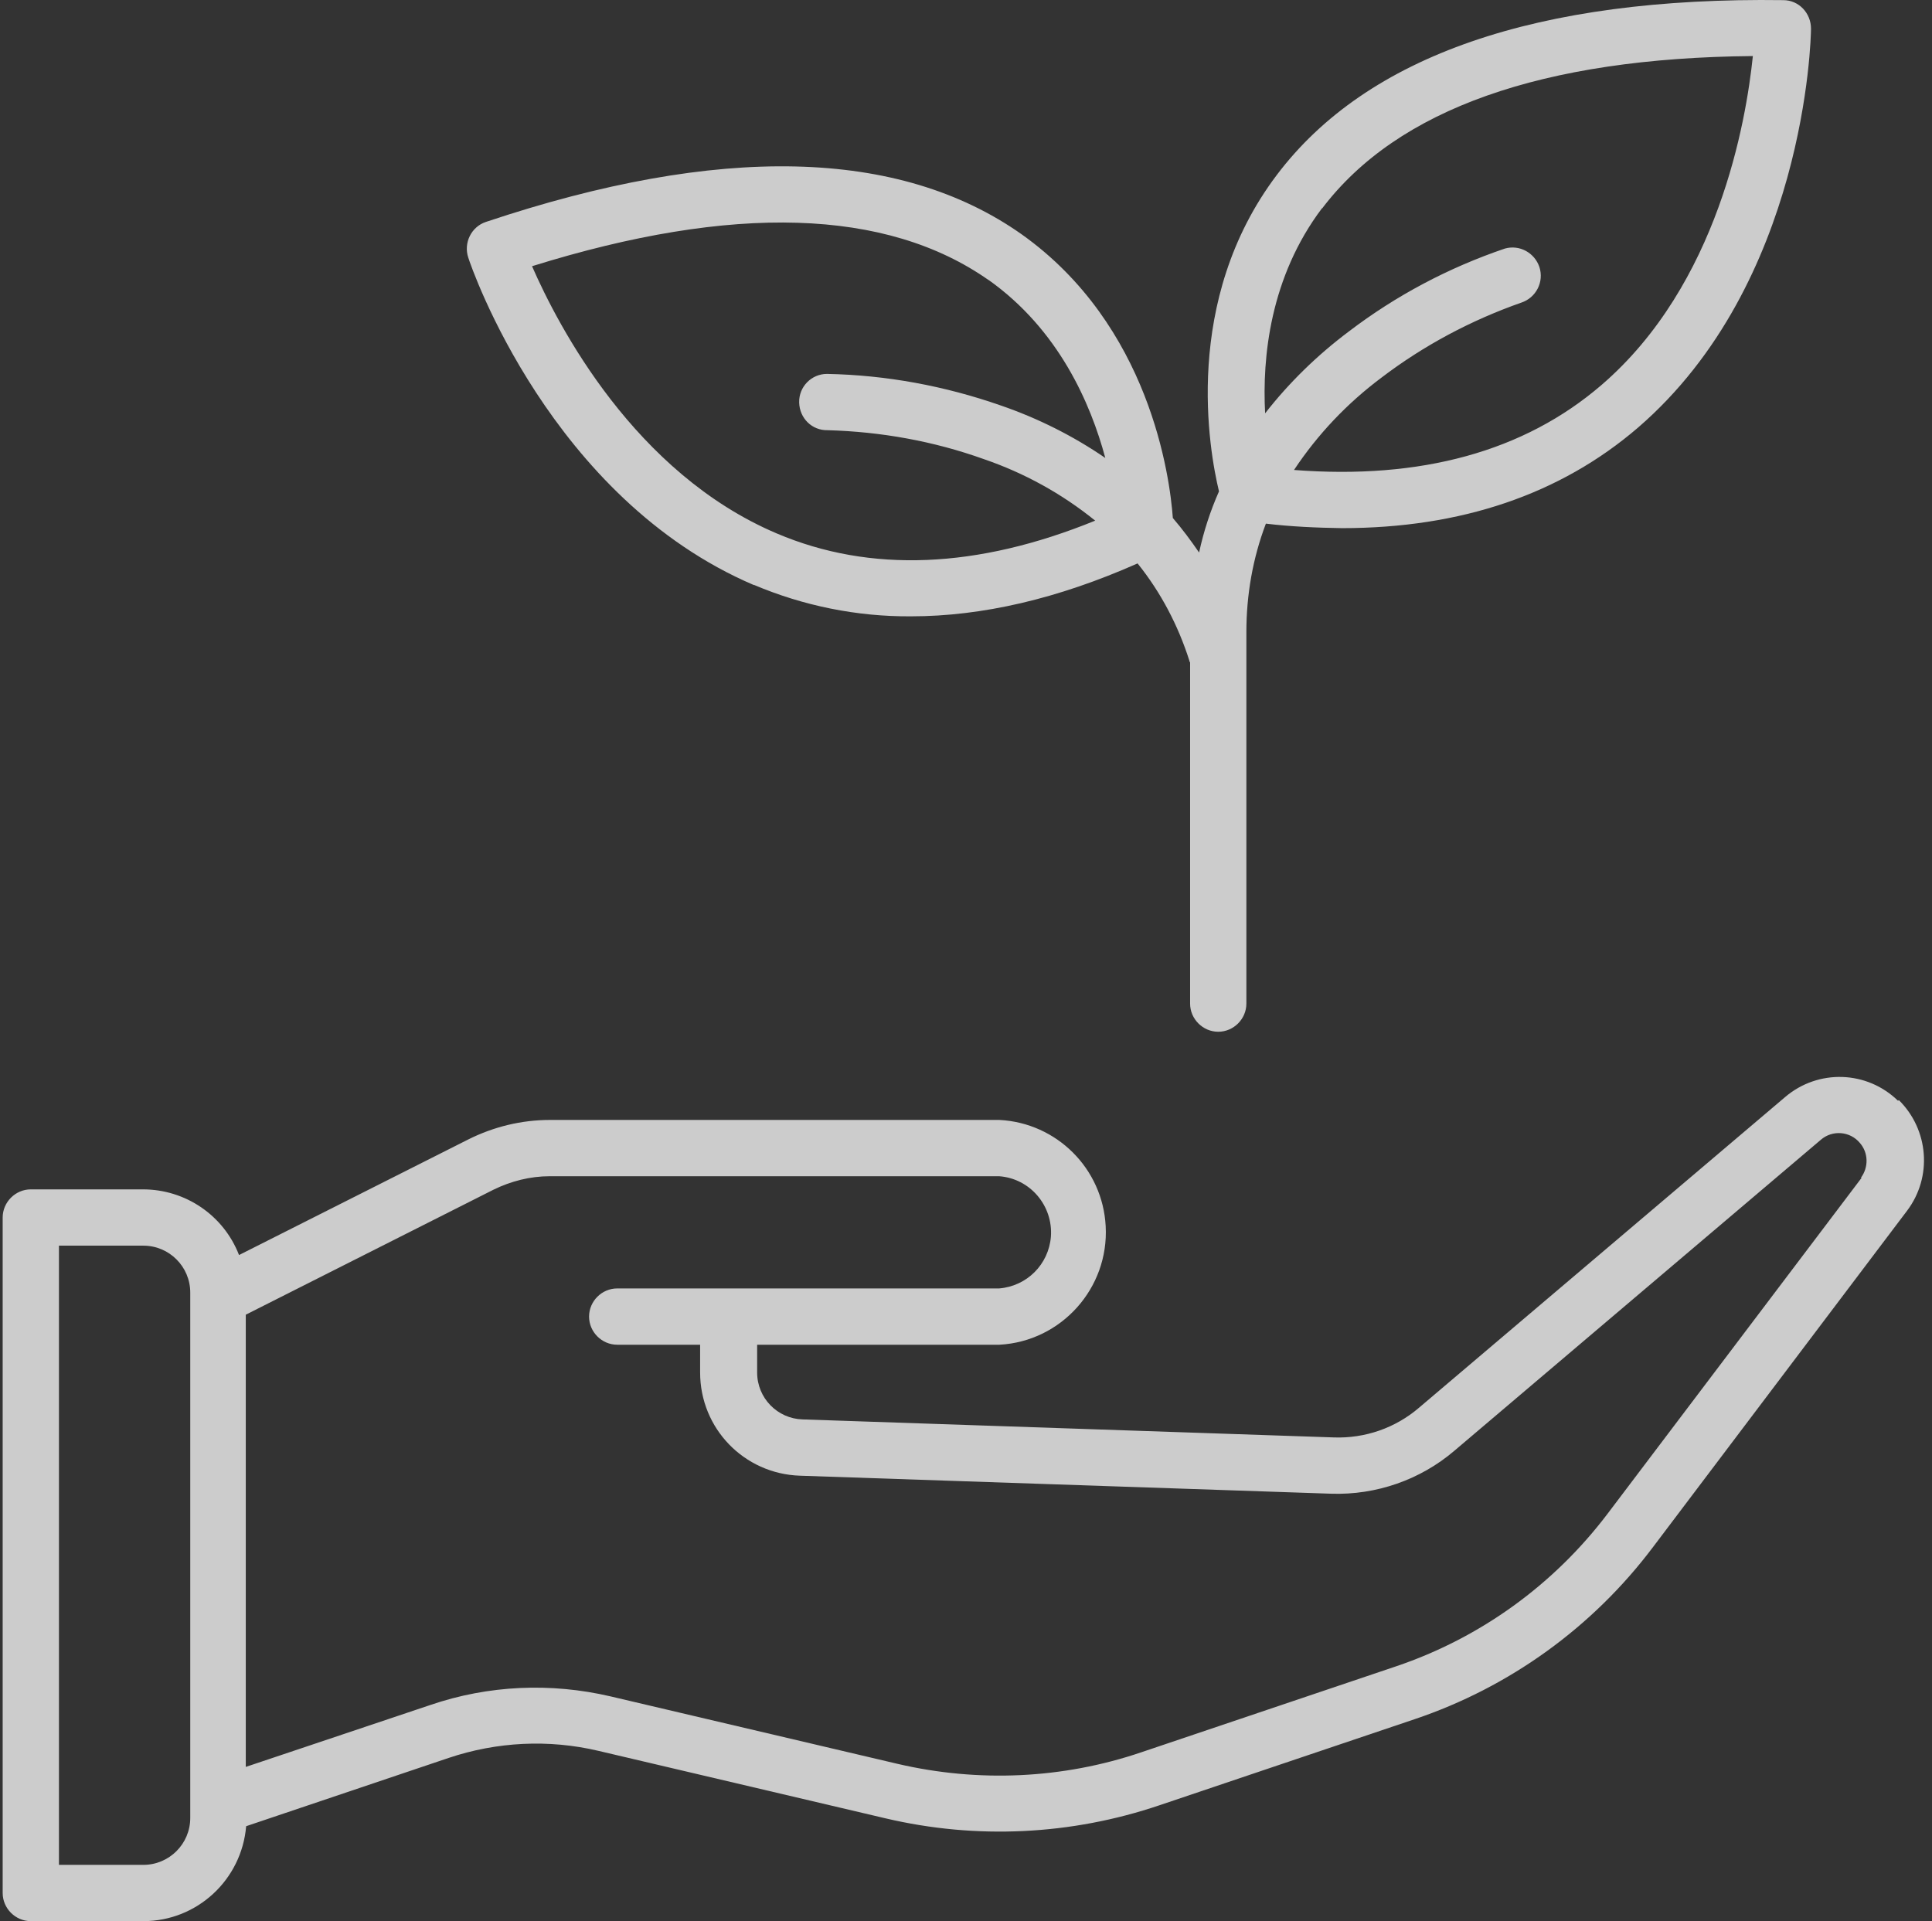
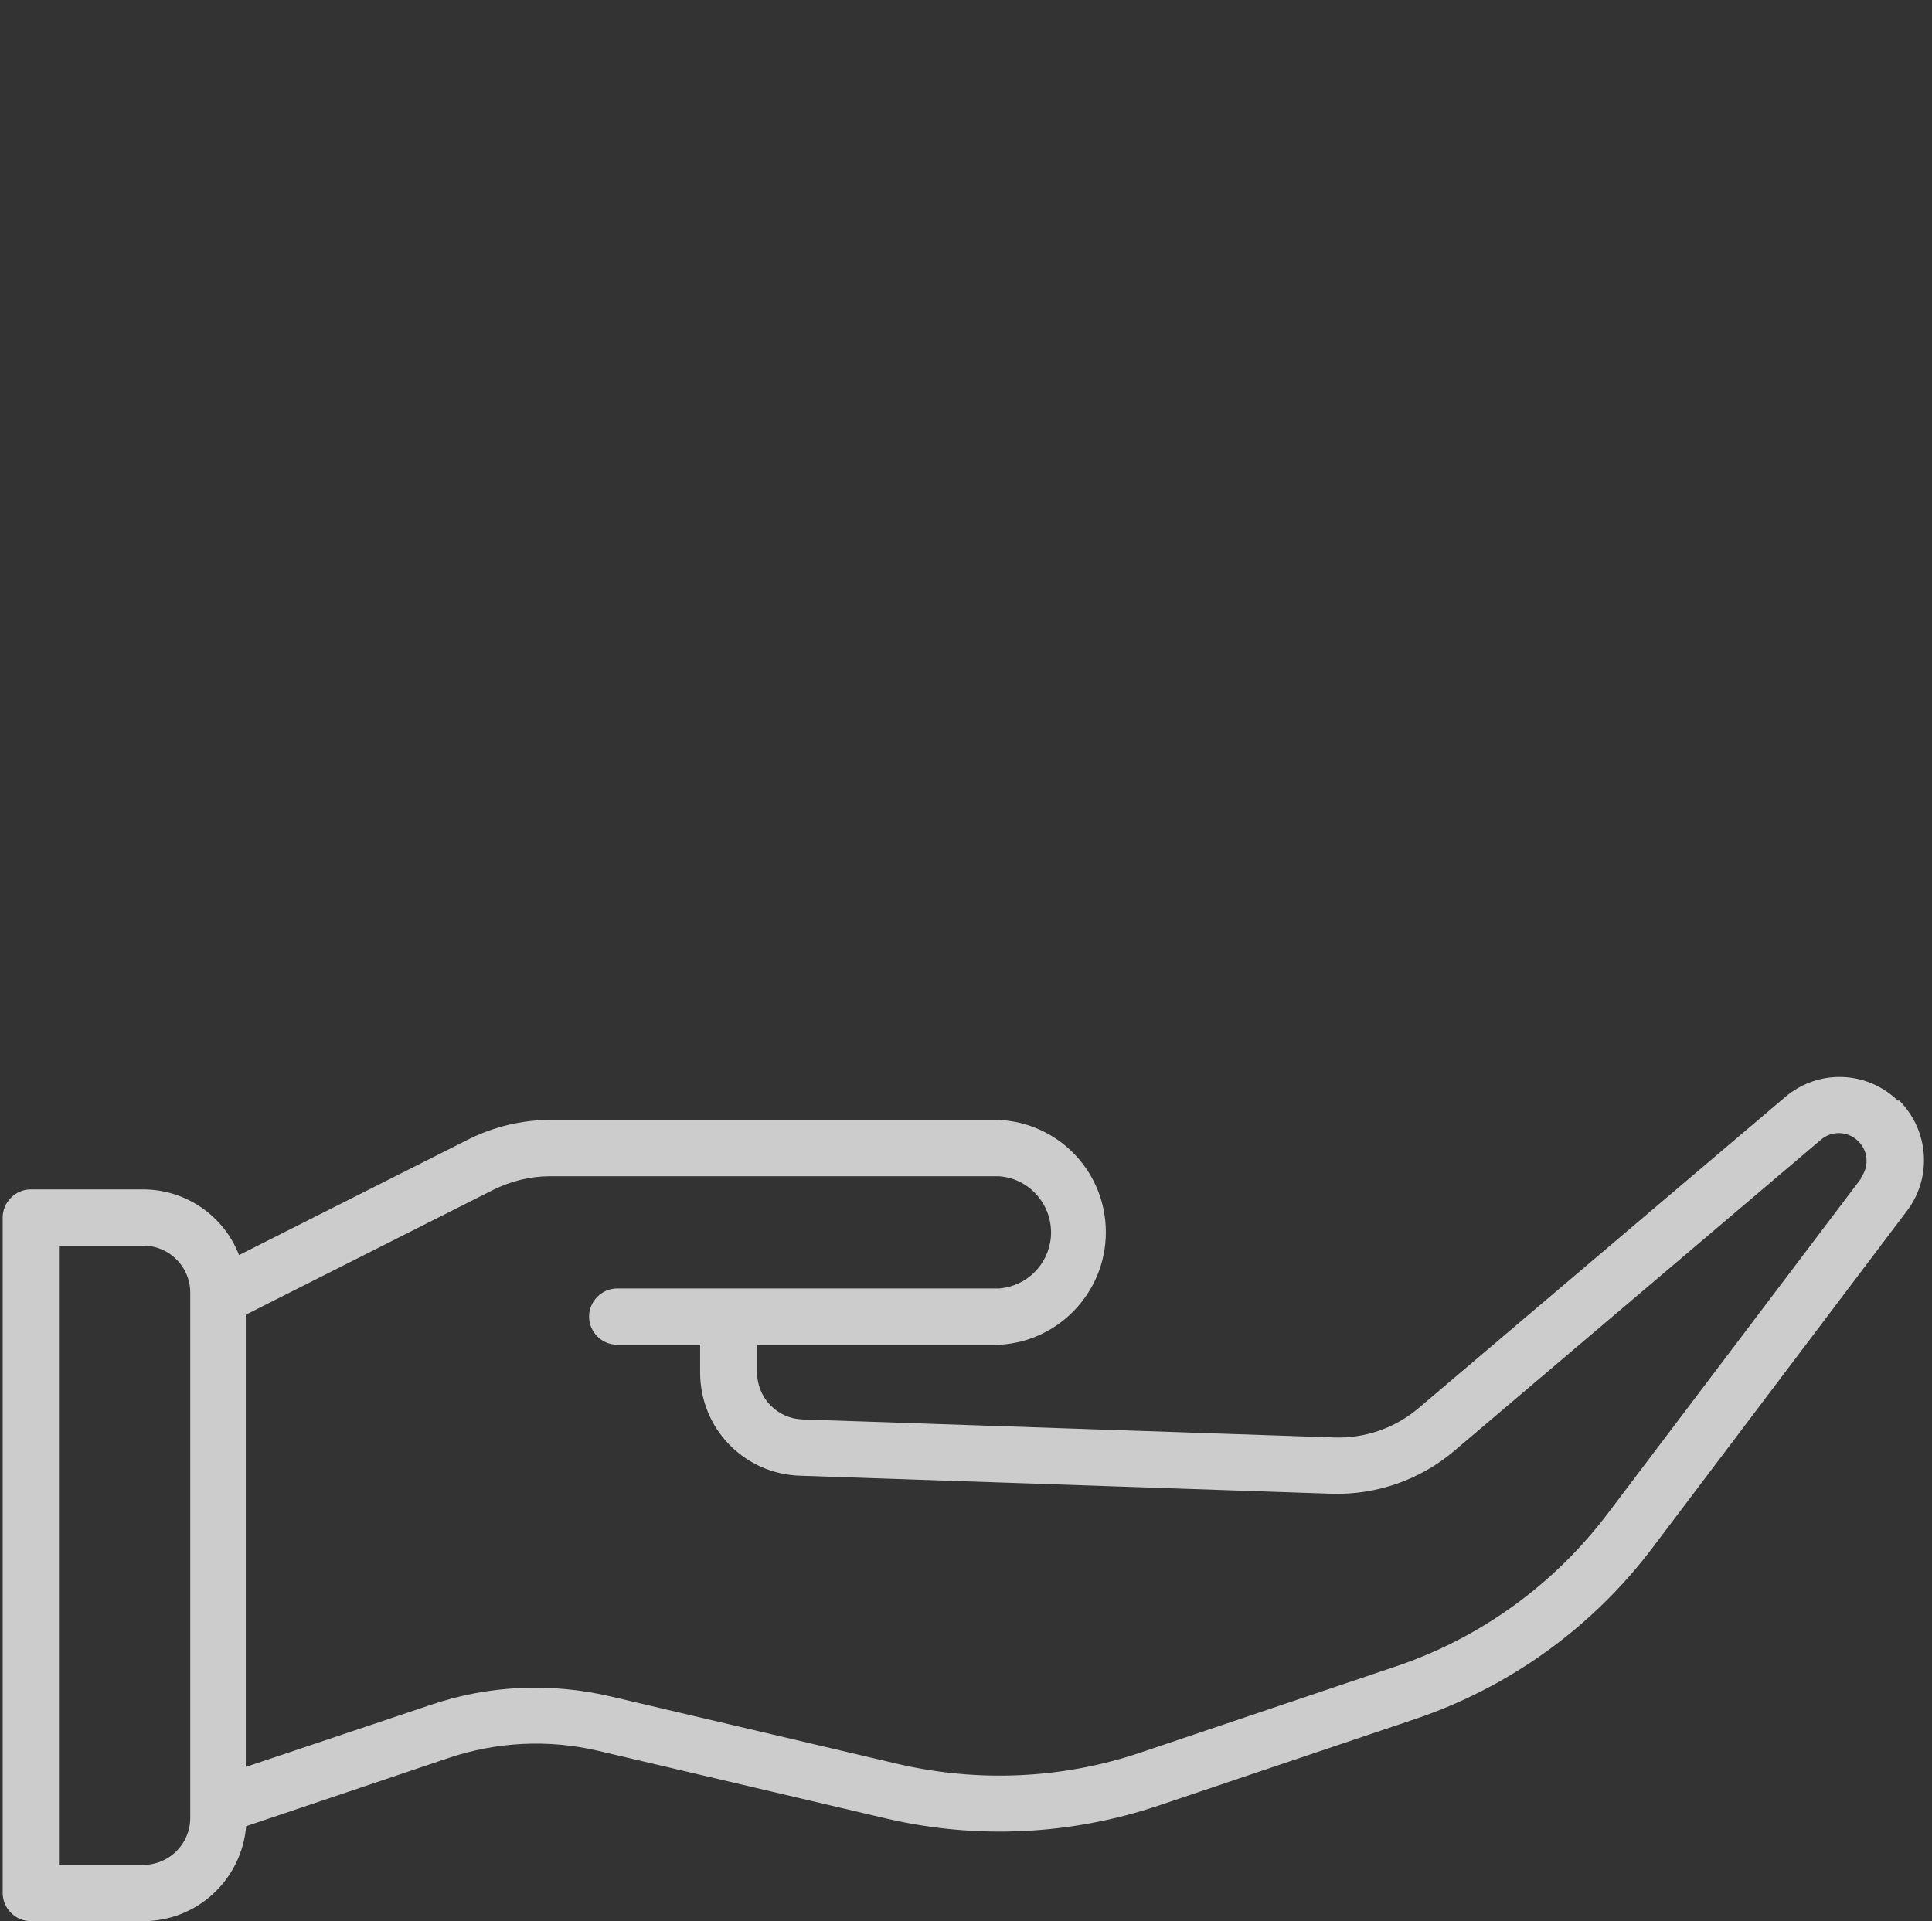
<svg xmlns="http://www.w3.org/2000/svg" width="181" height="180" viewBox="0 0 181 180" fill="none">
  <rect x="0" y="0" width="181" height="180" fill="#333333" stroke="none" />
  <g opacity="0.75">
-     <path d="M70.617 54.793C75.257 56.762 80.283 57.782 85.344 57.747C92.022 57.747 99.122 56.094 106.574 52.789C108.753 55.496 110.37 58.59 111.424 61.895C111.424 61.966 111.459 62.001 111.495 62.071V94.032C111.495 95.474 112.69 96.669 114.131 96.669C115.572 96.669 116.767 95.474 116.767 94.032V59.223C116.767 55.742 117.364 52.297 118.595 49.062C120.95 49.343 123.34 49.449 125.73 49.484C136.872 49.484 146.186 46.319 153.462 40.061C169.138 26.524 169.665 3.634 169.665 2.685C169.665 1.243 168.54 0.013 167.064 0.013C144.007 -0.304 128.049 5.217 119.614 16.398C110.721 28.177 113.287 42.241 114.201 46.038C113.393 47.867 112.76 49.8 112.338 51.769C111.565 50.644 110.756 49.554 109.878 48.535C109.597 44.667 107.734 30.497 95.713 21.953C84.255 13.866 67.383 13.479 45.521 20.793C44.15 21.25 43.412 22.762 43.869 24.133C44.15 25.047 51.602 46.706 70.652 54.828L70.617 54.793ZM123.867 19.527C130.932 10.209 144.499 5.428 164.217 5.252C163.584 11.37 160.984 26.665 150.017 36.088C142.777 42.311 133.111 44.948 121.231 44.034C123.445 40.694 126.222 37.775 129.42 35.384C133.392 32.361 137.821 30.005 142.531 28.352C143.901 27.895 144.675 26.419 144.218 25.012C143.761 23.676 142.355 22.902 140.984 23.289C135.712 25.082 130.791 27.684 126.362 31.06C123.41 33.275 120.774 35.842 118.524 38.725C118.243 33.486 118.981 25.961 123.867 19.492V19.527ZM92.585 26.207C99.193 30.884 102.18 37.81 103.551 42.909C100.528 40.834 97.224 39.182 93.745 37.986C88.508 36.158 83.024 35.138 77.471 35.033C76.03 35.033 74.835 36.228 74.87 37.705C74.905 39.182 76.065 40.342 77.541 40.307C82.532 40.448 87.453 41.327 92.163 43.014C95.959 44.315 99.474 46.249 102.602 48.781C91.566 53.281 81.513 53.703 72.761 49.976C59.44 44.315 52.305 30.567 49.844 24.942C68.684 19.07 83.06 19.527 92.62 26.243L92.585 26.207Z" fill="white" />
    <path d="M177.82 103.139C174.902 100.291 170.333 100.15 167.24 102.787L132.935 131.9C130.721 133.799 127.874 134.783 124.956 134.678L75.186 132.99C72.831 132.92 70.933 130.986 70.933 128.595V125.993H93.639C99.439 125.677 103.903 120.684 103.586 114.883C103.305 109.503 99.017 105.213 93.639 104.932H51.532C48.86 104.932 46.259 105.565 43.869 106.76L22.393 117.59C20.952 113.863 17.367 111.437 13.396 111.437H2.886C1.445 111.437 0.25 112.632 0.25 114.074V177.363C0.25 178.805 1.445 180 2.886 180H13.431C18.457 180 22.64 176.132 23.061 171.104L42.041 164.705C46.54 163.193 51.391 162.947 56.031 164.037L82.954 170.366C91.46 172.37 100.353 171.948 108.648 169.135L132.513 161.084C141.406 158.095 149.209 152.469 154.868 144.945L178.663 113.441C181.053 110.277 180.702 105.846 177.89 103.069L177.82 103.139ZM17.824 170.331C17.824 172.757 15.856 174.726 13.431 174.726H5.522V116.711H13.431C15.856 116.711 17.824 118.68 17.824 121.106V170.331ZM174.41 110.347L150.615 141.816C145.589 148.461 138.699 153.454 130.791 156.126L106.925 164.178C99.579 166.674 91.671 167.026 84.114 165.268L57.19 158.939C51.602 157.638 45.767 157.884 40.319 159.747L23.026 165.549V123.18L46.224 111.472C47.876 110.663 49.669 110.206 51.496 110.206H93.604C96.521 110.417 98.665 112.984 98.455 115.867C98.244 118.469 96.205 120.508 93.604 120.719H57.823C56.382 120.719 55.187 121.915 55.187 123.356C55.187 124.798 56.382 125.993 57.823 125.993H65.591V128.595C65.591 133.834 69.703 138.089 74.94 138.264L124.71 139.952C128.928 140.093 133.076 138.651 136.274 135.909L170.579 106.796C171.669 105.846 173.321 105.987 174.234 107.077C175.043 107.991 175.078 109.362 174.34 110.347H174.41Z" fill="white" />
  </g>
</svg>